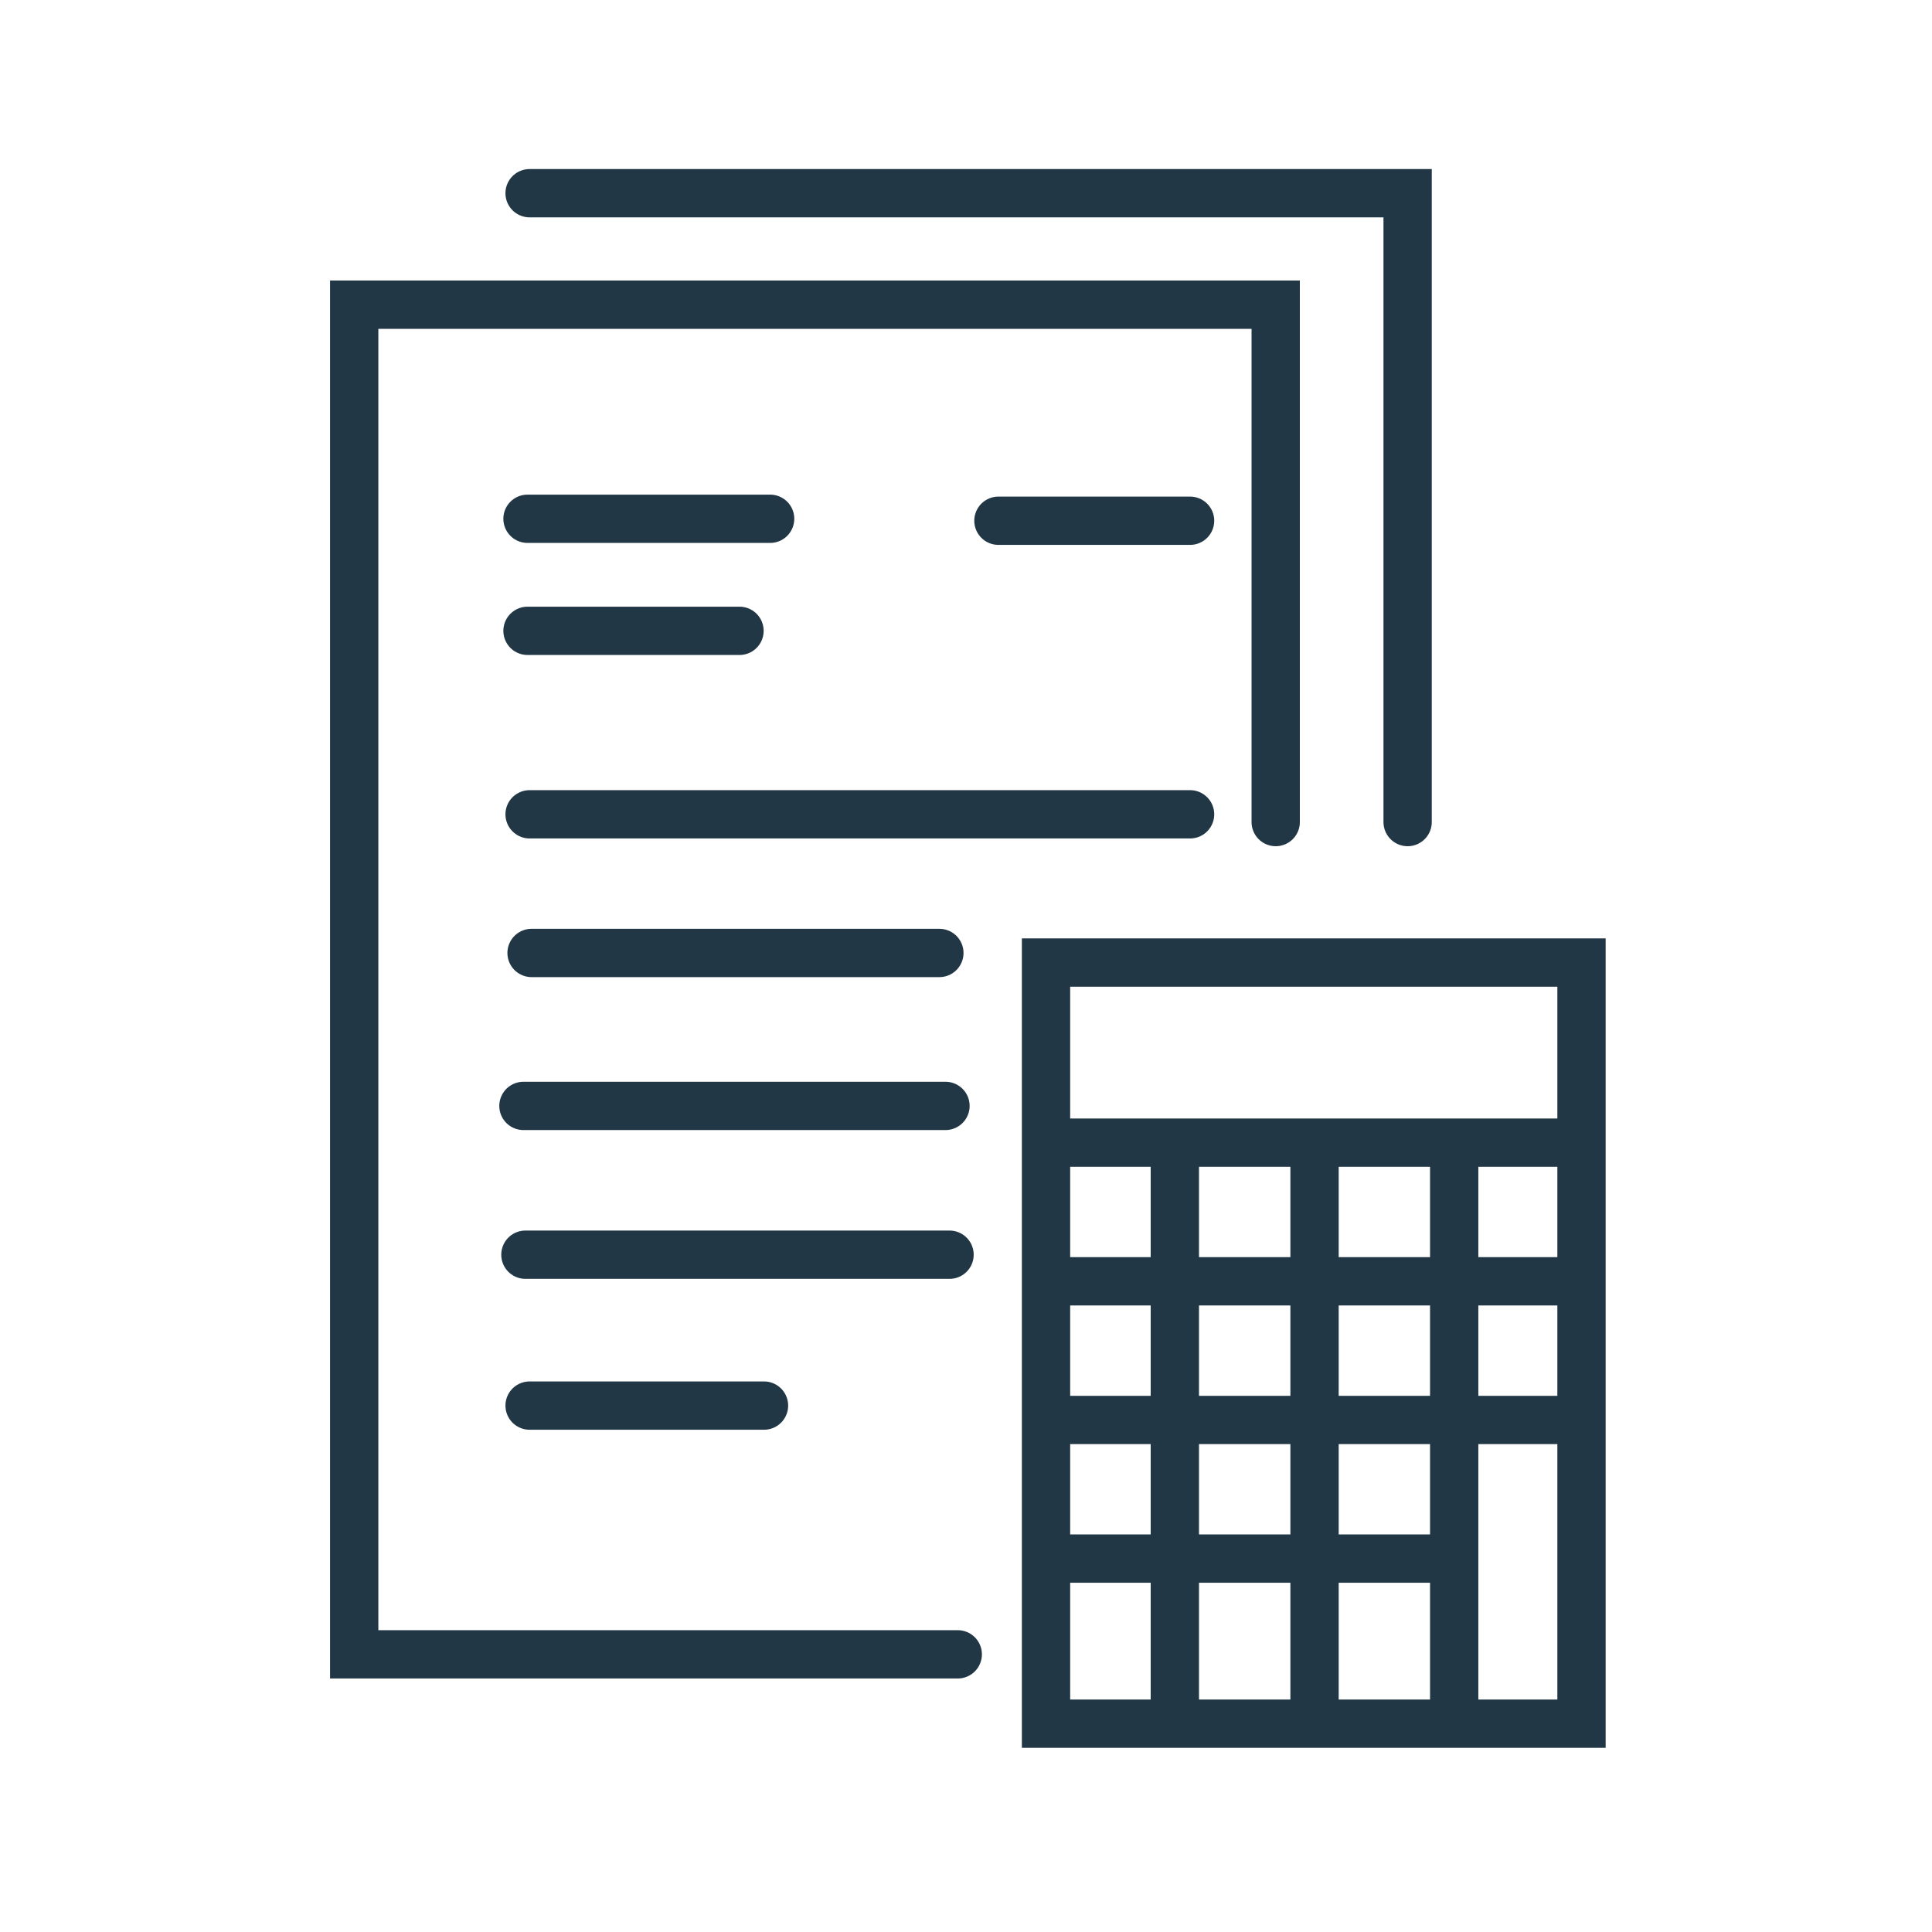
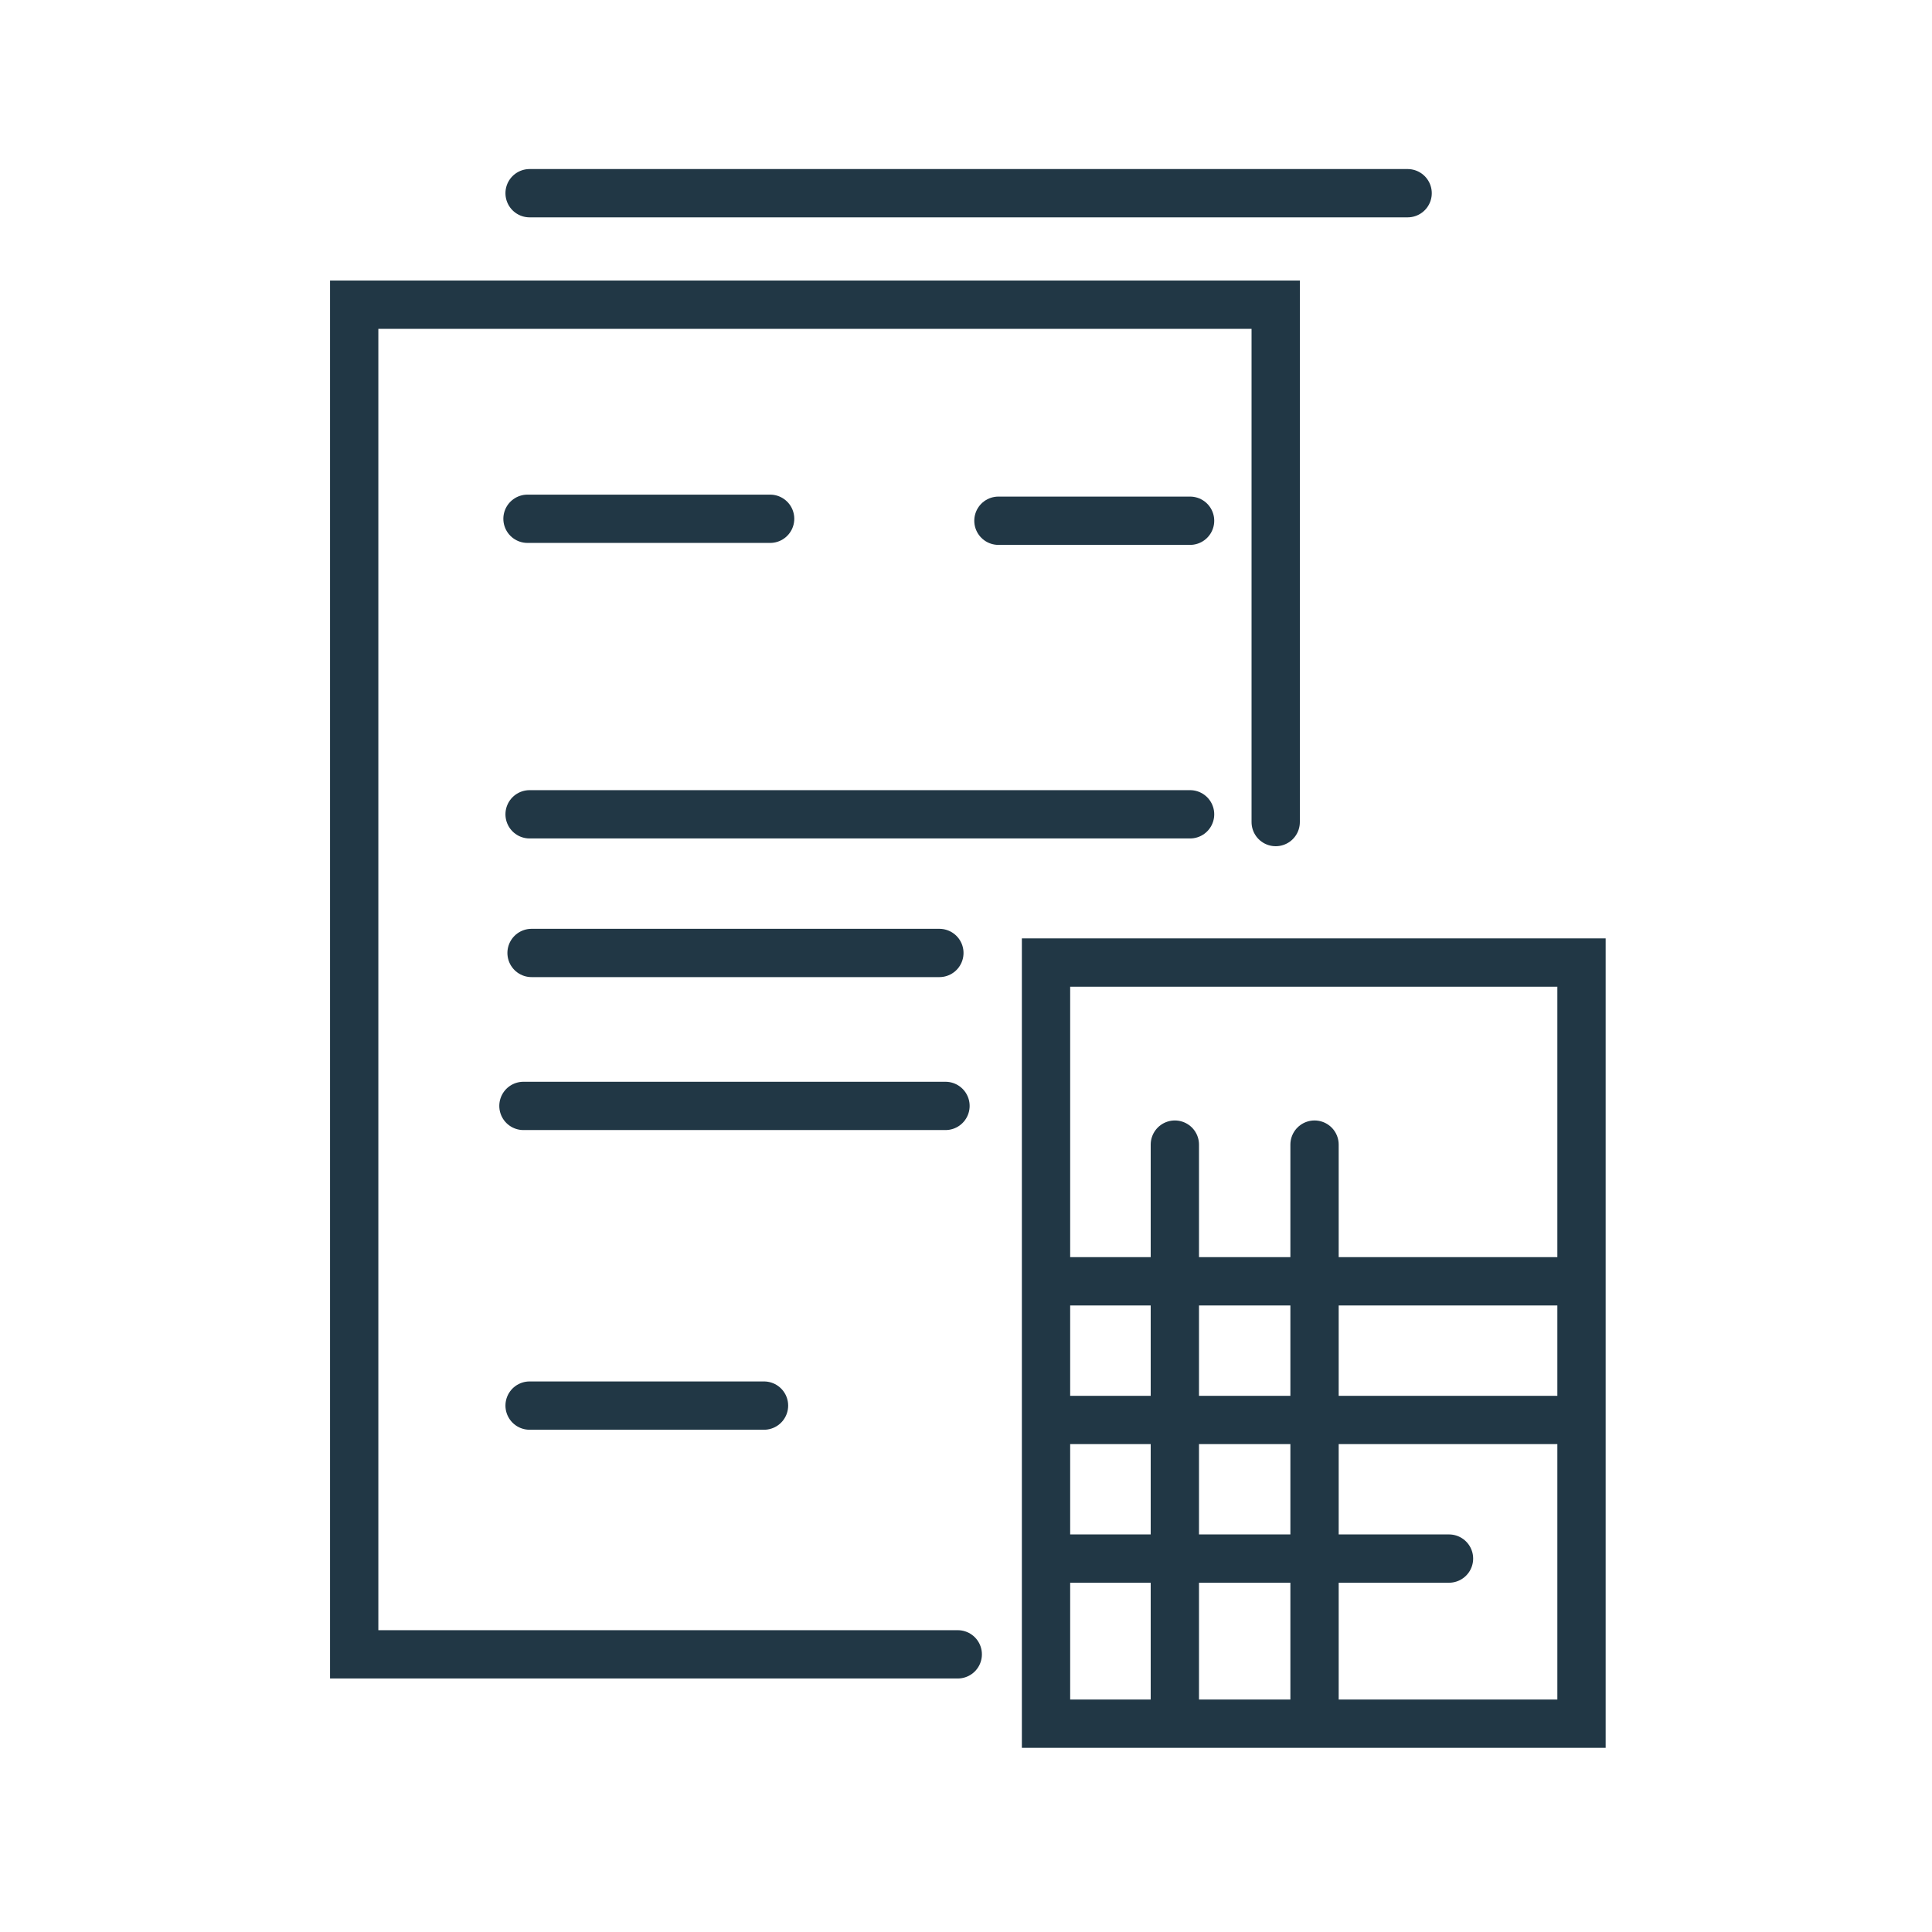
<svg xmlns="http://www.w3.org/2000/svg" width="60" height="60" viewBox="0 0 60 60" fill="none">
  <path d="M29.744 51.377H11V9.462H39.618L39.618 25.53" stroke="#213745" stroke-width="1.5" stroke-miterlimit="10" stroke-linecap="round" />
-   <path d="M16.447 6H43.715V25.53" stroke="#213745" stroke-width="1.5" stroke-miterlimit="10" stroke-linecap="round" />
+   <path d="M16.447 6H43.715" stroke="#213745" stroke-width="1.5" stroke-miterlimit="10" stroke-linecap="round" />
  <path d="M49.115 29.893H32.485V53.53H49.115V29.893Z" stroke="#213745" stroke-width="1.5" stroke-miterlimit="10" stroke-linecap="round" />
  <path d="M16.382 16.111H23.917" stroke="#213745" stroke-width="1.5" stroke-miterlimit="10" stroke-linecap="round" />
  <path d="M31.007 16.172H36.959" stroke="#213745" stroke-width="1.5" stroke-miterlimit="10" stroke-linecap="round" />
-   <path d="M16.382 19.591H22.966" stroke="#213745" stroke-width="1.5" stroke-miterlimit="10" stroke-linecap="round" />
  <path d="M16.447 25.289H36.959" stroke="#213745" stroke-width="1.5" stroke-miterlimit="10" stroke-linecap="round" />
  <path d="M16.508 29.595H29.173" stroke="#213745" stroke-width="1.5" stroke-miterlimit="10" stroke-linecap="round" />
  <path d="M16.256 34.345H29.363" stroke="#213745" stroke-width="1.5" stroke-miterlimit="10" stroke-linecap="round" />
-   <path d="M16.317 38.966H29.489" stroke="#213745" stroke-width="1.5" stroke-miterlimit="10" stroke-linecap="round" />
  <path d="M16.447 43.652H23.727" stroke="#213745" stroke-width="1.5" stroke-miterlimit="10" stroke-linecap="round" />
-   <path d="M32.718 35.486H48.99" stroke="#213745" stroke-width="1.5" stroke-miterlimit="10" stroke-linecap="round" />
  <path d="M36.486 53.362V35.547" stroke="#213745" stroke-width="1.5" stroke-miterlimit="10" stroke-linecap="round" />
  <path d="M40.824 53.362V35.547" stroke="#213745" stroke-width="1.5" stroke-miterlimit="10" stroke-linecap="round" />
-   <path d="M45.161 53.362V35.547" stroke="#213745" stroke-width="1.5" stroke-miterlimit="10" stroke-linecap="round" />
  <path d="M32.718 39.792H48.99" stroke="#213745" stroke-width="1.5" stroke-miterlimit="10" stroke-linecap="round" />
  <path d="M32.718 44.098H48.99" stroke="#213745" stroke-width="1.5" stroke-miterlimit="10" stroke-linecap="round" />
  <path d="M32.718 48.403H45" stroke="#213745" stroke-width="1.5" stroke-miterlimit="10" stroke-linecap="round" />
</svg>